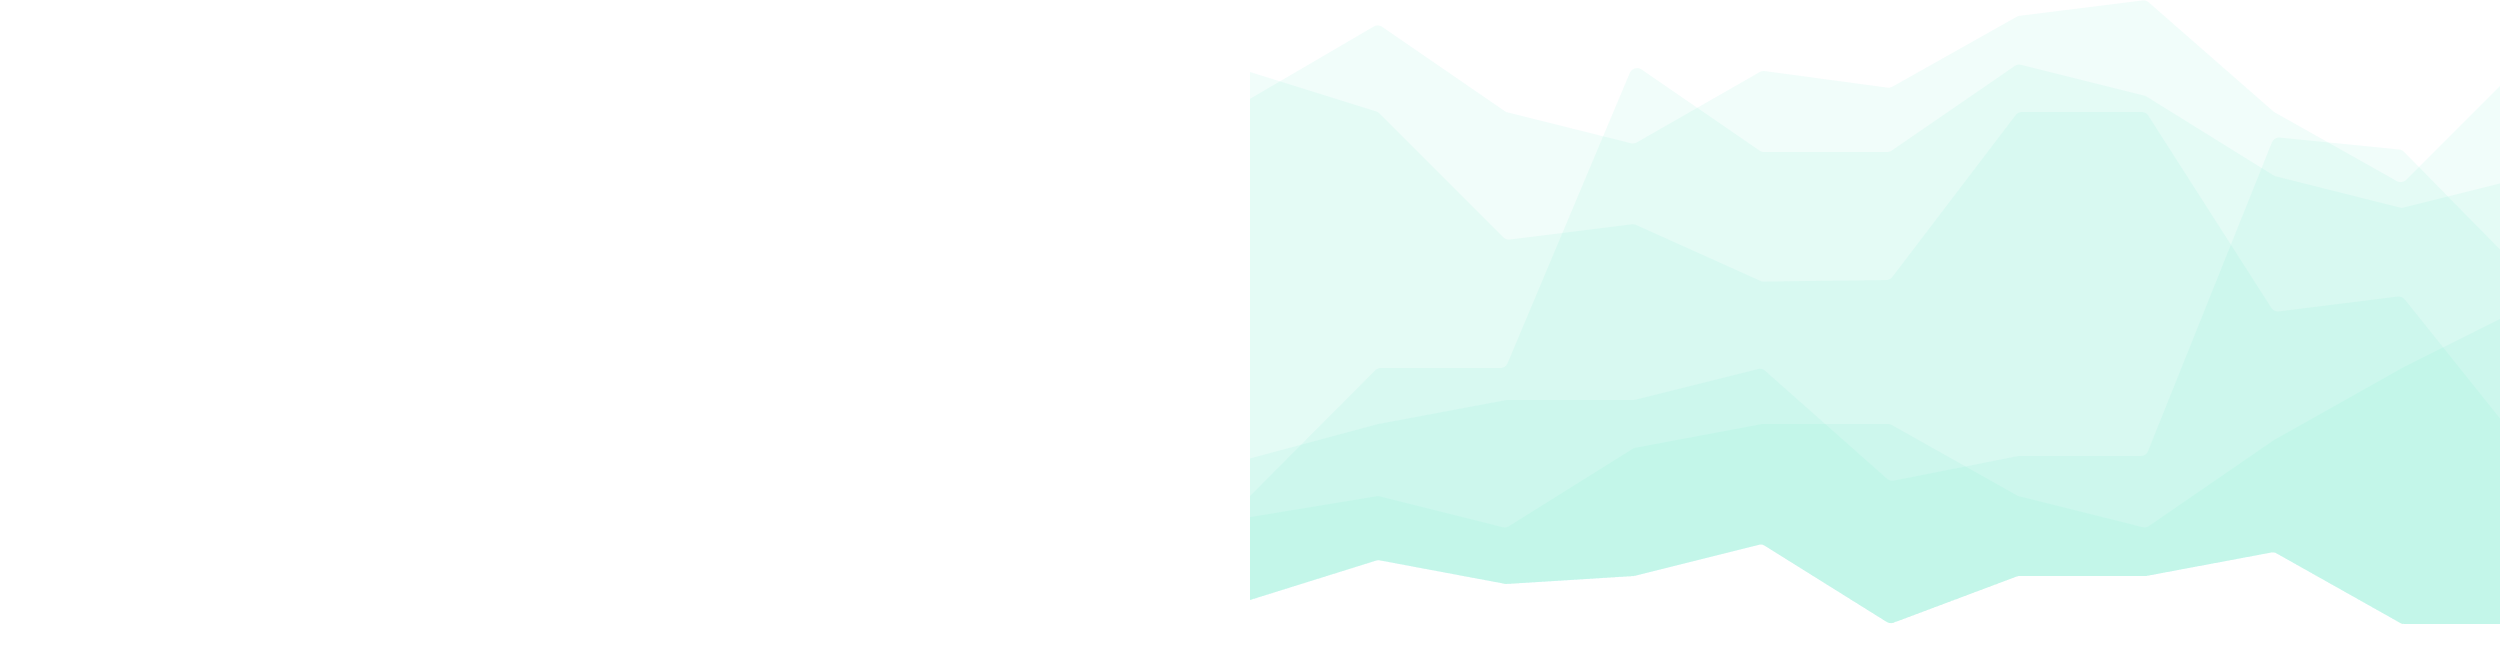
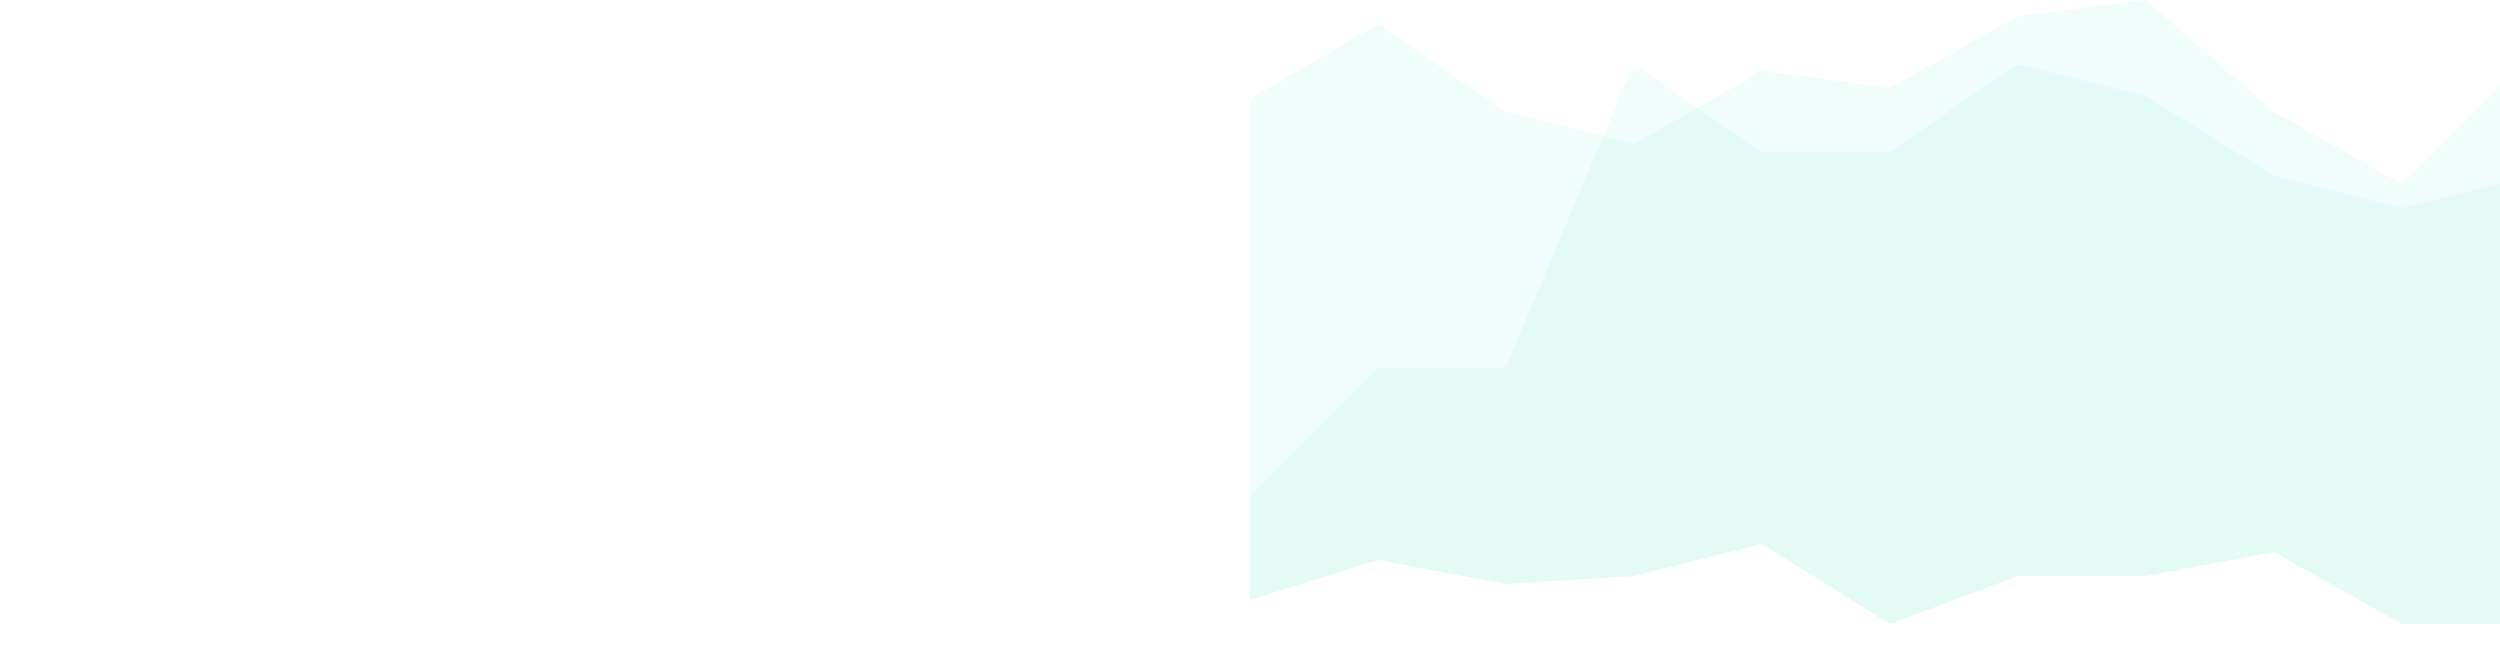
<svg xmlns="http://www.w3.org/2000/svg" height="665">
  <defs>
    <clipPath id="a">
      <rect width="100%" height="100%" fill="none" />
    </clipPath>
  </defs>
  <g fill="#50E3C2" fill-rule="evenodd" fill-opacity=".08" clip-path="url(#a)">
    <path d="M0 98.82l123.62-72.26a8 8 0 0 1 8.57.32l122.62 84.3a8 8 0 0 0 2.6 1.17l123.47 30.87a8 8 0 0 0 5.91-.82l122.85-70.34a8 8 0 0 1 5.05-.98l122.65 16.56a8 8 0 0 0 5-.95l124.29-69.92a8 8 0 0 1 2.93-.96L892.44.45a8 8 0 0 1 6.26 1.91l124.68 109.1a8 8 0 0 0 1.34.95l122 68.62a8 8 0 0 0 9.57-1.32l121.37-121.37a8 8 0 0 1 5.65-2.34h123.7a8 8 0 0 1 1.95.24l126.19 31.55a8 8 0 0 1 1.64.6l121.73 60.87a8 8 0 0 0 9.55-1.84l119.86-134.84a8 8 0 0 1 9.55-1.84l121.94 60.97a8 8 0 0 0 1.2.48l124.76 38.99a8 8 0 0 0 5.2-.14l120.77-45.3a8 8 0 0 1 8.28 1.66l121.63 114.03a8 8 0 0 0 6.47 2.1l123.28-15.4a8 8 0 0 1 1.98 0l125.29 15.65a8 8 0 0 0 3.38-.3l126.12-39.41a8 8 0 0 1 .44-.13l126.08-31.52a8 8 0 0 1 3.42-.1l125.8 23.59a8 8 0 0 0 .97.12l125.36 7.84a8 8 0 0 0 4.08-.83l124.14-62.08a8 8 0 0 1 4.08-.83l125.36 7.84a8 8 0 0 1 .97.12l127.28 23.87a8 8 0 0 0 .48.07l127.52 15.94a8 8 0 0 1 .48.07l126.53 23.73a8 8 0 0 0 2.47.08l124.8-15.6a8 8 0 0 1 3.8.44l125.28 46.98a8 8 0 0 0 1.81.45L4096 200v384l-126.53 23.72a8 8 0 0 1-2.94 0l-124.57-23.35a8 8 0 0 0-3.86.22l-123.71 38.66a8 8 0 0 1-4.78 0l-124.44-38.89a8 8 0 0 0-2.4-.36h-125.55a8 8 0 0 0-2.39.36l-124.93 39.05a8 8 0 0 1-3.86.22l-124.57-23.35a8 8 0 0 0-2.94 0l-124.34 23.3a8 8 0 0 1-4.28-.36l-123.1-46.17a8 8 0 0 0-5.62 0l-122.62 45.99a8 8 0 0 1-5.2.14l-125.15-39.11a8 8 0 0 0-.44-.13l-125.36-31.34a8 8 0 0 0-4.75.27l-123.58 46.35a8 8 0 0 1-4.28.37l-123.16-23.1a8 8 0 0 0-5.06.71l-122.47 61.24a8 8 0 0 1-6.39.34l-124.08-46.54a8 8 0 0 0-1.33-.37l-125.85-23.6a8 8 0 0 0-2.94 0l-124.34 23.32a8 8 0 0 1-4.28-.37l-123.82-46.44a8 8 0 0 0-4.28-.37l-124.34 23.31a8 8 0 0 1-2.94 0l-123.46-23.14a8 8 0 0 0-5.72 1.07l-123.4 77.13a8 8 0 0 1-4.24 1.22H1154.1a8 8 0 0 1-3.93-1.03l-123.63-69.54a8 8 0 0 0-5.4-.9l-124.4 23.33a8 8 0 0 1-1.48.14h-125.8a8 8 0 0 0-2.82.5L643.7 622.62a8 8 0 0 1-7.05-.7l-121.77-76.1a8 8 0 0 0-6.18-.99l-123.99 31a8 8 0 0 1-1.44.23l-126.28 7.89a8 8 0 0 1-1.97-.12l-125.06-23.45a8 8 0 0 0-3.86.22L0 600V98.82z" />
-     <path d="M0 458.43l127.7-34.32a8 8 0 0 1 .6-.14l126.97-23.8a8 8 0 0 1 1.47-.14h126.28a8 8 0 0 0 1.94-.24l122.95-30.74a8 8 0 0 1 7.24 1.77l121.88 107.87a8 8 0 0 0 6.86 1.85l123.34-24.36a8 8 0 0 1 1.55-.15H890.6a8 8 0 0 0 7.43-5.02l123.82-308.43a8 8 0 0 1 8.22-4.98l119.06 11.9a8 8 0 0 1 4.9 2.36l123.63 125.77a8 8 0 0 0 5.7 2.4h122.76a8 8 0 0 1 3.58.84l123.9 61.95a8 8 0 0 0 5.06.71l123.16-23.1a8 8 0 0 1 4.28.38l124.55 46.7a8 8 0 0 0 2.81.52h124.88a8 8 0 0 0 3.2-.67l125.1-54.74a8 8 0 0 1 2.86-.66l125.42-5.5a8 8 0 0 1 2.15.2l126.87 29.35a8 8 0 0 1 .14.03l126.84 31.71a8 8 0 0 1 2.06.84l121.34 70.14a8 8 0 0 0 10.02-1.65L2686 298.3a8 8 0 0 1 5.03-2.66l120.8-15.1a8 8 0 0 1 6.98 2.62l123.73 139.2a8 8 0 0 0 3.59 2.32l121.26 37.9a8 8 0 0 0 8.04-1.99l120.26-120.25a8 8 0 0 1 9.63-1.29l118.94 68.05a8 8 0 0 0 7.6.19l118.49-60.39a8 8 0 0 1 9.75 1.98l122.56 145.53a8 8 0 0 0 3.31 2.34l125.16 46.94a8 8 0 0 0 1.81.44l124.67 15.59a8 8 0 0 0 4.57-.79l124.14-62.07a8 8 0 0 1 3.58-.84H4096V584l-126.53 23.72a8 8 0 0 1-2.94 0l-124.57-23.35a8 8 0 0 0-3.86.22l-123.71 38.66a8 8 0 0 1-4.78 0l-124.44-38.89a8 8 0 0 0-2.4-.36h-125.55a8 8 0 0 0-2.39.36l-124.93 39.05a8 8 0 0 1-3.86.22l-124.57-23.35a8 8 0 0 0-2.94 0l-124.34 23.3a8 8 0 0 1-4.28-.36l-123.1-46.17a8 8 0 0 0-5.62 0l-122.62 45.99a8 8 0 0 1-5.2.14l-125.15-39.11a8 8 0 0 0-.44-.13l-125.36-31.34a8 8 0 0 0-4.75.27l-123.58 46.35a8 8 0 0 1-4.28.37l-123.16-23.1a8 8 0 0 0-5.06.71l-122.47 61.24a8 8 0 0 1-6.39.34l-124.08-46.54a8 8 0 0 0-1.33-.37l-125.85-23.6a8 8 0 0 0-2.94 0l-124.34 23.32a8 8 0 0 1-4.28-.37l-123.82-46.44a8 8 0 0 0-4.28-.37l-124.34 23.31a8 8 0 0 1-2.94 0l-123.46-23.14a8 8 0 0 0-5.72 1.07l-123.4 77.13a8 8 0 0 1-4.24 1.22H1154.1a8 8 0 0 1-3.93-1.03l-123.56-69.54a8 8 0 0 0-5.4-.9l-124.48 23.33a8 8 0 0 1-1.47.14h-125.8a8 8 0 0 0-2.82.5L643.7 622.62a8 8 0 0 1-7.05-.7l-121.77-76.08a8 8 0 0 0-6.18-.98l-123.99 30.97a8 8 0 0 1-1.44.23l-126.28 7.89a8 8 0 0 1-1.97-.12L129.96 560.4a8 8 0 0 0-3.86.23L0 600V458.43z" />
-     <path d="M0 72l126.12 39.41a8 8 0 0 1 3.27 1.98l123.84 123.84a8 8 0 0 0 6.65 2.28l121.9-15.23a8 8 0 0 1 4.27.64l124.34 55.92a8 8 0 0 0 3.38.7l122.33-1.5a8 8 0 0 0 6.26-3.14L765.6 115.15a8 8 0 0 1 6.36-3.15h119.66a8 8 0 0 1 6.74 3.69l122.92 192.06a8 8 0 0 0 7.73 3.62l118.55-14.81a8 8 0 0 1 7.24 2.94l121.78 152.23a8 8 0 0 0 8.64 2.64l118.87-37.15a8 8 0 0 1 7.19 1.24l122.61 91.96a8 8 0 0 0 4.75 1.6l124.43.88a8 8 0 0 1 1.83.23l123.83 30.08a8 8 0 0 0 6.13-1l122.26-76.4a8 8 0 0 1 6.18-.99l120.31 30.08a8 8 0 0 0 7.6-2.1l122.66-122.39a8 8 0 0 1 5.13-2.32l123.6-8a8 8 0 0 0 2.69-.65l125.87-55.07a8 8 0 0 1 1.74-.54l126.64-23.74a8 8 0 0 0 .9-.23l127.35-39.8a8 8 0 0 0 .42-.14l124.52-46.7a8 8 0 0 1 6.39.34l123.96 61.98a8 8 0 0 1 1.7 1.14l127.03 111.44a8 8 0 0 1 .37.35L3196.8 492.8a8 8 0 0 0 7.59 2.1L3328 464l123.94-30.99a8 8 0 0 1 7.2 1.75l119.6 104.63a8 8 0 0 0 10.53 0l120.25-105.22a8 8 0 0 1 5.77-1.96l123.47 7.71a8 8 0 0 0 2.44-.22l126.57-31.64a8 8 0 0 1 .46-.1L4096 384v200l-126.53 23.72a8 8 0 0 1-2.94 0l-124.57-23.35a8 8 0 0 0-3.86.22l-123.71 38.66a8 8 0 0 1-4.78 0l-124.44-38.89a8 8 0 0 0-2.4-.36h-125.55a8 8 0 0 0-2.39.36l-124.93 39.05a8 8 0 0 1-3.86.22l-124.57-23.35a8 8 0 0 0-2.94 0l-124.34 23.3a8 8 0 0 1-4.28-.36l-123.1-46.17a8 8 0 0 0-5.62 0l-122.62 45.99a8 8 0 0 1-5.2.14l-125.15-39.11a8 8 0 0 0-.44-.13l-125.36-31.34a8 8 0 0 0-4.75.27l-123.58 46.35a8 8 0 0 1-4.28.37l-123.16-23.1a8 8 0 0 0-5.06.71l-122.47 61.24a8 8 0 0 1-6.39.34l-124.08-46.54a8 8 0 0 0-1.33-.37l-125.85-23.6a8 8 0 0 0-2.94 0l-124.34 23.32a8 8 0 0 1-4.28-.37l-123.82-46.44a8 8 0 0 0-4.28-.37l-124.34 23.31a8 8 0 0 1-2.94 0l-123.46-23.14a8 8 0 0 0-5.72 1.07l-123.4 77.13a8 8 0 0 1-4.24 1.22H1154.1a8 8 0 0 1-3.93-1.03l-123.63-69.54a8 8 0 0 0-5.4-.9l-124.4 23.33a8 8 0 0 1-1.48.14h-125.8a8 8 0 0 0-2.82.5L643.7 622.62a8 8 0 0 1-7.05-.7l-121.77-76.1a8 8 0 0 0-6.18-.99l-123.99 31a8 8 0 0 1-1.44.23l-126.28 7.89a8 8 0 0 1-1.97-.12l-125.06-23.45a8 8 0 0 0-3.86.22L0 600V72z" />
-     <path d="M0 517.08l126.37-20.81a8 8 0 0 1 3.24.13l123.1 30.78a8 8 0 0 0 6.17-.98l123.84-77.4a8 8 0 0 1 2.76-1.08l125.79-23.58a8 8 0 0 1 1.47-.14H637.9a8 8 0 0 1 3.93 1.03l125.23 70.44a8 8 0 0 0 1.98.8l123.46 30.86a8 8 0 0 0 6.47-1.17l124.73-85.76a8 8 0 0 1 .61-.38l127.52-71.72a8 8 0 0 1 .34-.19l125.93-62.96a8 8 0 0 0 3.08-2.72l123.89-185.83a8 8 0 0 1 8.13-3.43l120.38 22.58a8 8 0 0 0 4.68-.54l121.47-53.14a8 8 0 0 1 8 .93l122.57 91.93a8 8 0 0 0 3.8 1.53l125.19 15.65a8 8 0 0 1 1.4.3l124.46 38.9a8 8 0 0 0 5.59-.3l122.28-53.5a8 8 0 0 1 6.02-.17l123.36 46.26a8 8 0 0 0 3.3.5l125.3-7.84a8 8 0 0 1 1.98.12l124.59 23.36a8 8 0 0 1 4.18 2.21l123.9 123.9a8 8 0 0 0 5.66 2.35h119.5a8 8 0 0 0 7.3-4.75l124.53-280.19a8 8 0 0 1 4.5-4.24l119.16-44.68a8 8 0 0 1 9.28 2.78l117.95 162.18a8 8 0 0 0 12.94 0l115.68-159.06a8 8 0 0 1 12.45-.61l117.33 131.99a8 8 0 0 0 9.55 1.84l121.06-60.53a8 8 0 0 1 3.08-.83l123.82-7.74a8 8 0 0 1 4.74 1.2l125.05 78.16a8 8 0 0 1 1.41 1.12l125.53 125.53a8 8 0 0 0 4.39 2.24L4096 332.5V584l-126.53 23.72a8 8 0 0 1-2.94 0l-124.57-23.35a8 8 0 0 0-3.86.22l-123.71 38.66a8 8 0 0 1-4.78 0l-124.44-38.89a8 8 0 0 0-2.4-.36h-125.55a8 8 0 0 0-2.39.36l-124.93 39.05a8 8 0 0 1-3.86.22l-124.57-23.35a8 8 0 0 0-2.94 0l-124.34 23.3a8 8 0 0 1-4.28-.36l-123.1-46.17a8 8 0 0 0-5.62 0l-122.62 45.99a8 8 0 0 1-5.2.14l-125.15-39.11a8 8 0 0 0-.44-.13l-125.36-31.34a8 8 0 0 0-4.75.27l-123.58 46.35a8 8 0 0 1-4.28.37l-123.16-23.1a8 8 0 0 0-5.06.71l-122.47 61.24a8 8 0 0 1-6.39.34l-124.08-46.54a8 8 0 0 0-1.33-.37l-125.85-23.6a8 8 0 0 0-2.94 0l-124.34 23.32a8 8 0 0 1-4.28-.37l-123.82-46.44a8 8 0 0 0-4.28-.37l-124.34 23.31a8 8 0 0 1-2.94 0l-123.46-23.14a8 8 0 0 0-5.72 1.07l-123.4 77.13a8 8 0 0 1-4.24 1.22H1154.1a8 8 0 0 1-3.93-1.03l-123.63-69.54a8 8 0 0 0-5.4-.9l-124.4 23.33a8 8 0 0 1-1.48.14h-125.8a8 8 0 0 0-2.82.5L643.7 622.62a8 8 0 0 1-7.05-.7l-121.77-76.1a8 8 0 0 0-6.18-.99l-123.99 31a8 8 0 0 1-1.44.23l-126.28 7.89a8 8 0 0 1-1.97-.12l-125.06-23.45a8 8 0 0 0-3.86.22L0 600v-82.92z" />
-     <path d="M0 496l125.2-125.65a8 8 0 0 1 5.66-2.35h119.38a8 8 0 0 0 7.38-4.9L379.76 73.05a8 8 0 0 1 11.9-3.49l117.88 81.03a8 8 0 0 0 4.53 1.41h123.05a8 8 0 0 0 4.53-1.4l123-84.56a8 8 0 0 1 6.47-1.17l123.3 30.83a8 8 0 0 1 2.28.96l126.74 78.68a8 8 0 0 0 2.27.96l124 31.21a8 8 0 0 0 3.9 0l123.2-30.8a8 8 0 0 1 5.51.6l121.88 60.8a8 8 0 0 0 7.5-.2l120.53-67.95a8 8 0 0 1 7.14-.36l123.66 54.1a8 8 0 0 1 1.32.73l121.41 83.46a8 8 0 0 0 10.65-1.44l119.92-142.38a8 8 0 0 1 8.5-2.49l119.07 37.14a8 8 0 0 0 7.43-1.43l122.9-99.84a8 8 0 0 1 4.04-1.73l122.17-15.27a8 8 0 0 1 6.26 1.91l121.48 106.3a8 8 0 0 0 8.47 1.3l122.05-53.4a8 8 0 0 1 2.71-.65l125.02-7.82a8 8 0 0 0 2.71-.66l122.07-53.4a8 8 0 0 1 8.47 1.31l123.27 107.85a8 8 0 0 0 2.06 1.3l126.51 55.35a8 8 0 0 1 .72.36l123.74 69.6a8 8 0 0 0 7.85 0l121.32-68.24a8 8 0 0 1 5.86-.79l122.05 30.51a8 8 0 0 0 5.52-.6l122.72-61.36a8 8 0 0 1 5.52-.6l123 30.74a8 8 0 0 1 3.71 2.1l124.1 124.1a8 8 0 0 0 5.66 2.34h124.2a8 8 0 0 0 1-.06L4096 352v232l-126.53 23.72a8 8 0 0 1-2.95 0l-124.58-23.35a8 8 0 0 0-3.86.22l-123.73 38.66a8 8 0 0 1-4.77 0l-124.41-38.89a8 8 0 0 0-2.4-.36h-125.55a8 8 0 0 0-2.38.36l-125.02 39.05a8 8 0 0 1-3.86.22l-124.49-23.35a8 8 0 0 0-2.94 0l-124.45 23.3a8 8 0 0 1-4.28-.36l-123.12-46.17a8 8 0 0 0-5.62 0l-122.49 45.98a8 8 0 0 1-5.2.15l-125.15-39.11a8 8 0 0 0-.44-.13l-125.36-31.34a8 8 0 0 0-4.75.27l-123.58 46.35a8 8 0 0 1-4.28.37l-123.16-23.1a8 8 0 0 0-5.06.71l-122.47 61.24a8 8 0 0 1-6.39.34l-124.08-46.54a8 8 0 0 0-1.33-.37l-125.85-23.6a8 8 0 0 0-2.94 0l-124.6 23.32a8 8 0 0 1-4.28-.38L1664 544l-126.53 23.72a8 8 0 0 1-2.94 0L1408 544l-126.05 78.78a8 8 0 0 1-4.24 1.22H1154.1a8 8 0 0 1-3.93-1.03l-123.63-69.54a8 8 0 0 0-5.4-.9l-124.4 23.33a8 8 0 0 1-1.48.14h-125.8a8 8 0 0 0-2.82.5L643.7 622.62a8 8 0 0 1-7.05-.7L512 544l-127.29 31.82a8 8 0 0 1-1.44.23l-126.72 7.89a8 8 0 0 1-1.97-.12L129.5 560.37a8 8 0 0 0-3.86.23L0 600V496z" />
+     <path d="M0 496l125.2-125.65a8 8 0 0 1 5.66-2.35h119.38a8 8 0 0 0 7.38-4.9L379.76 73.05a8 8 0 0 1 11.9-3.49l117.88 81.03a8 8 0 0 0 4.53 1.41h123.05a8 8 0 0 0 4.53-1.4l123-84.56a8 8 0 0 1 6.47-1.17l123.3 30.83a8 8 0 0 1 2.28.96l126.74 78.68a8 8 0 0 0 2.27.96l124 31.21a8 8 0 0 0 3.9 0l123.2-30.8a8 8 0 0 1 5.51.6l121.88 60.8a8 8 0 0 0 7.5-.2l120.53-67.95a8 8 0 0 1 7.14-.36l123.66 54.1a8 8 0 0 1 1.32.73l121.41 83.46a8 8 0 0 0 10.65-1.44l119.92-142.38a8 8 0 0 1 8.5-2.49l119.07 37.14a8 8 0 0 0 7.43-1.43l122.9-99.84a8 8 0 0 1 4.04-1.73l122.17-15.27a8 8 0 0 1 6.26 1.91l121.48 106.3a8 8 0 0 0 8.47 1.3l122.05-53.4a8 8 0 0 1 2.71-.65l125.02-7.82a8 8 0 0 0 2.71-.66l122.07-53.4a8 8 0 0 1 8.47 1.31l123.27 107.85a8 8 0 0 0 2.06 1.3l126.51 55.35a8 8 0 0 1 .72.36l123.74 69.6a8 8 0 0 0 7.85 0l121.32-68.24a8 8 0 0 1 5.86-.79l122.05 30.51a8 8 0 0 0 5.52-.6l122.72-61.36a8 8 0 0 1 5.52-.6l123 30.74a8 8 0 0 1 3.71 2.1l124.1 124.1a8 8 0 0 0 5.66 2.34h124.2a8 8 0 0 0 1-.06L4096 352v232l-126.53 23.72a8 8 0 0 1-2.95 0l-124.58-23.35a8 8 0 0 0-3.86.22l-123.73 38.66a8 8 0 0 1-4.77 0l-124.41-38.89a8 8 0 0 0-2.4-.36h-125.55a8 8 0 0 0-2.38.36l-125.02 39.05a8 8 0 0 1-3.86.22l-124.49-23.35a8 8 0 0 0-2.94 0l-124.45 23.3a8 8 0 0 1-4.28-.36l-123.12-46.17a8 8 0 0 0-5.62 0l-122.49 45.98a8 8 0 0 1-5.2.15l-125.15-39.11a8 8 0 0 0-.44-.13l-125.36-31.34a8 8 0 0 0-4.75.27l-123.58 46.35a8 8 0 0 1-4.28.37l-123.16-23.1a8 8 0 0 0-5.06.71l-122.47 61.24a8 8 0 0 1-6.39.34l-124.08-46.54a8 8 0 0 0-1.33-.37l-125.85-23.6a8 8 0 0 0-2.94 0l-124.6 23.32a8 8 0 0 1-4.28-.38L1664 544l-126.53 23.72L1408 544l-126.05 78.78a8 8 0 0 1-4.24 1.22H1154.1a8 8 0 0 1-3.93-1.03l-123.63-69.54a8 8 0 0 0-5.4-.9l-124.4 23.33a8 8 0 0 1-1.48.14h-125.8a8 8 0 0 0-2.82.5L643.7 622.62a8 8 0 0 1-7.05-.7L512 544l-127.29 31.82a8 8 0 0 1-1.44.23l-126.72 7.89a8 8 0 0 1-1.97-.12L129.5 560.37a8 8 0 0 0-3.86.23L0 600V496z" />
  </g>
</svg>